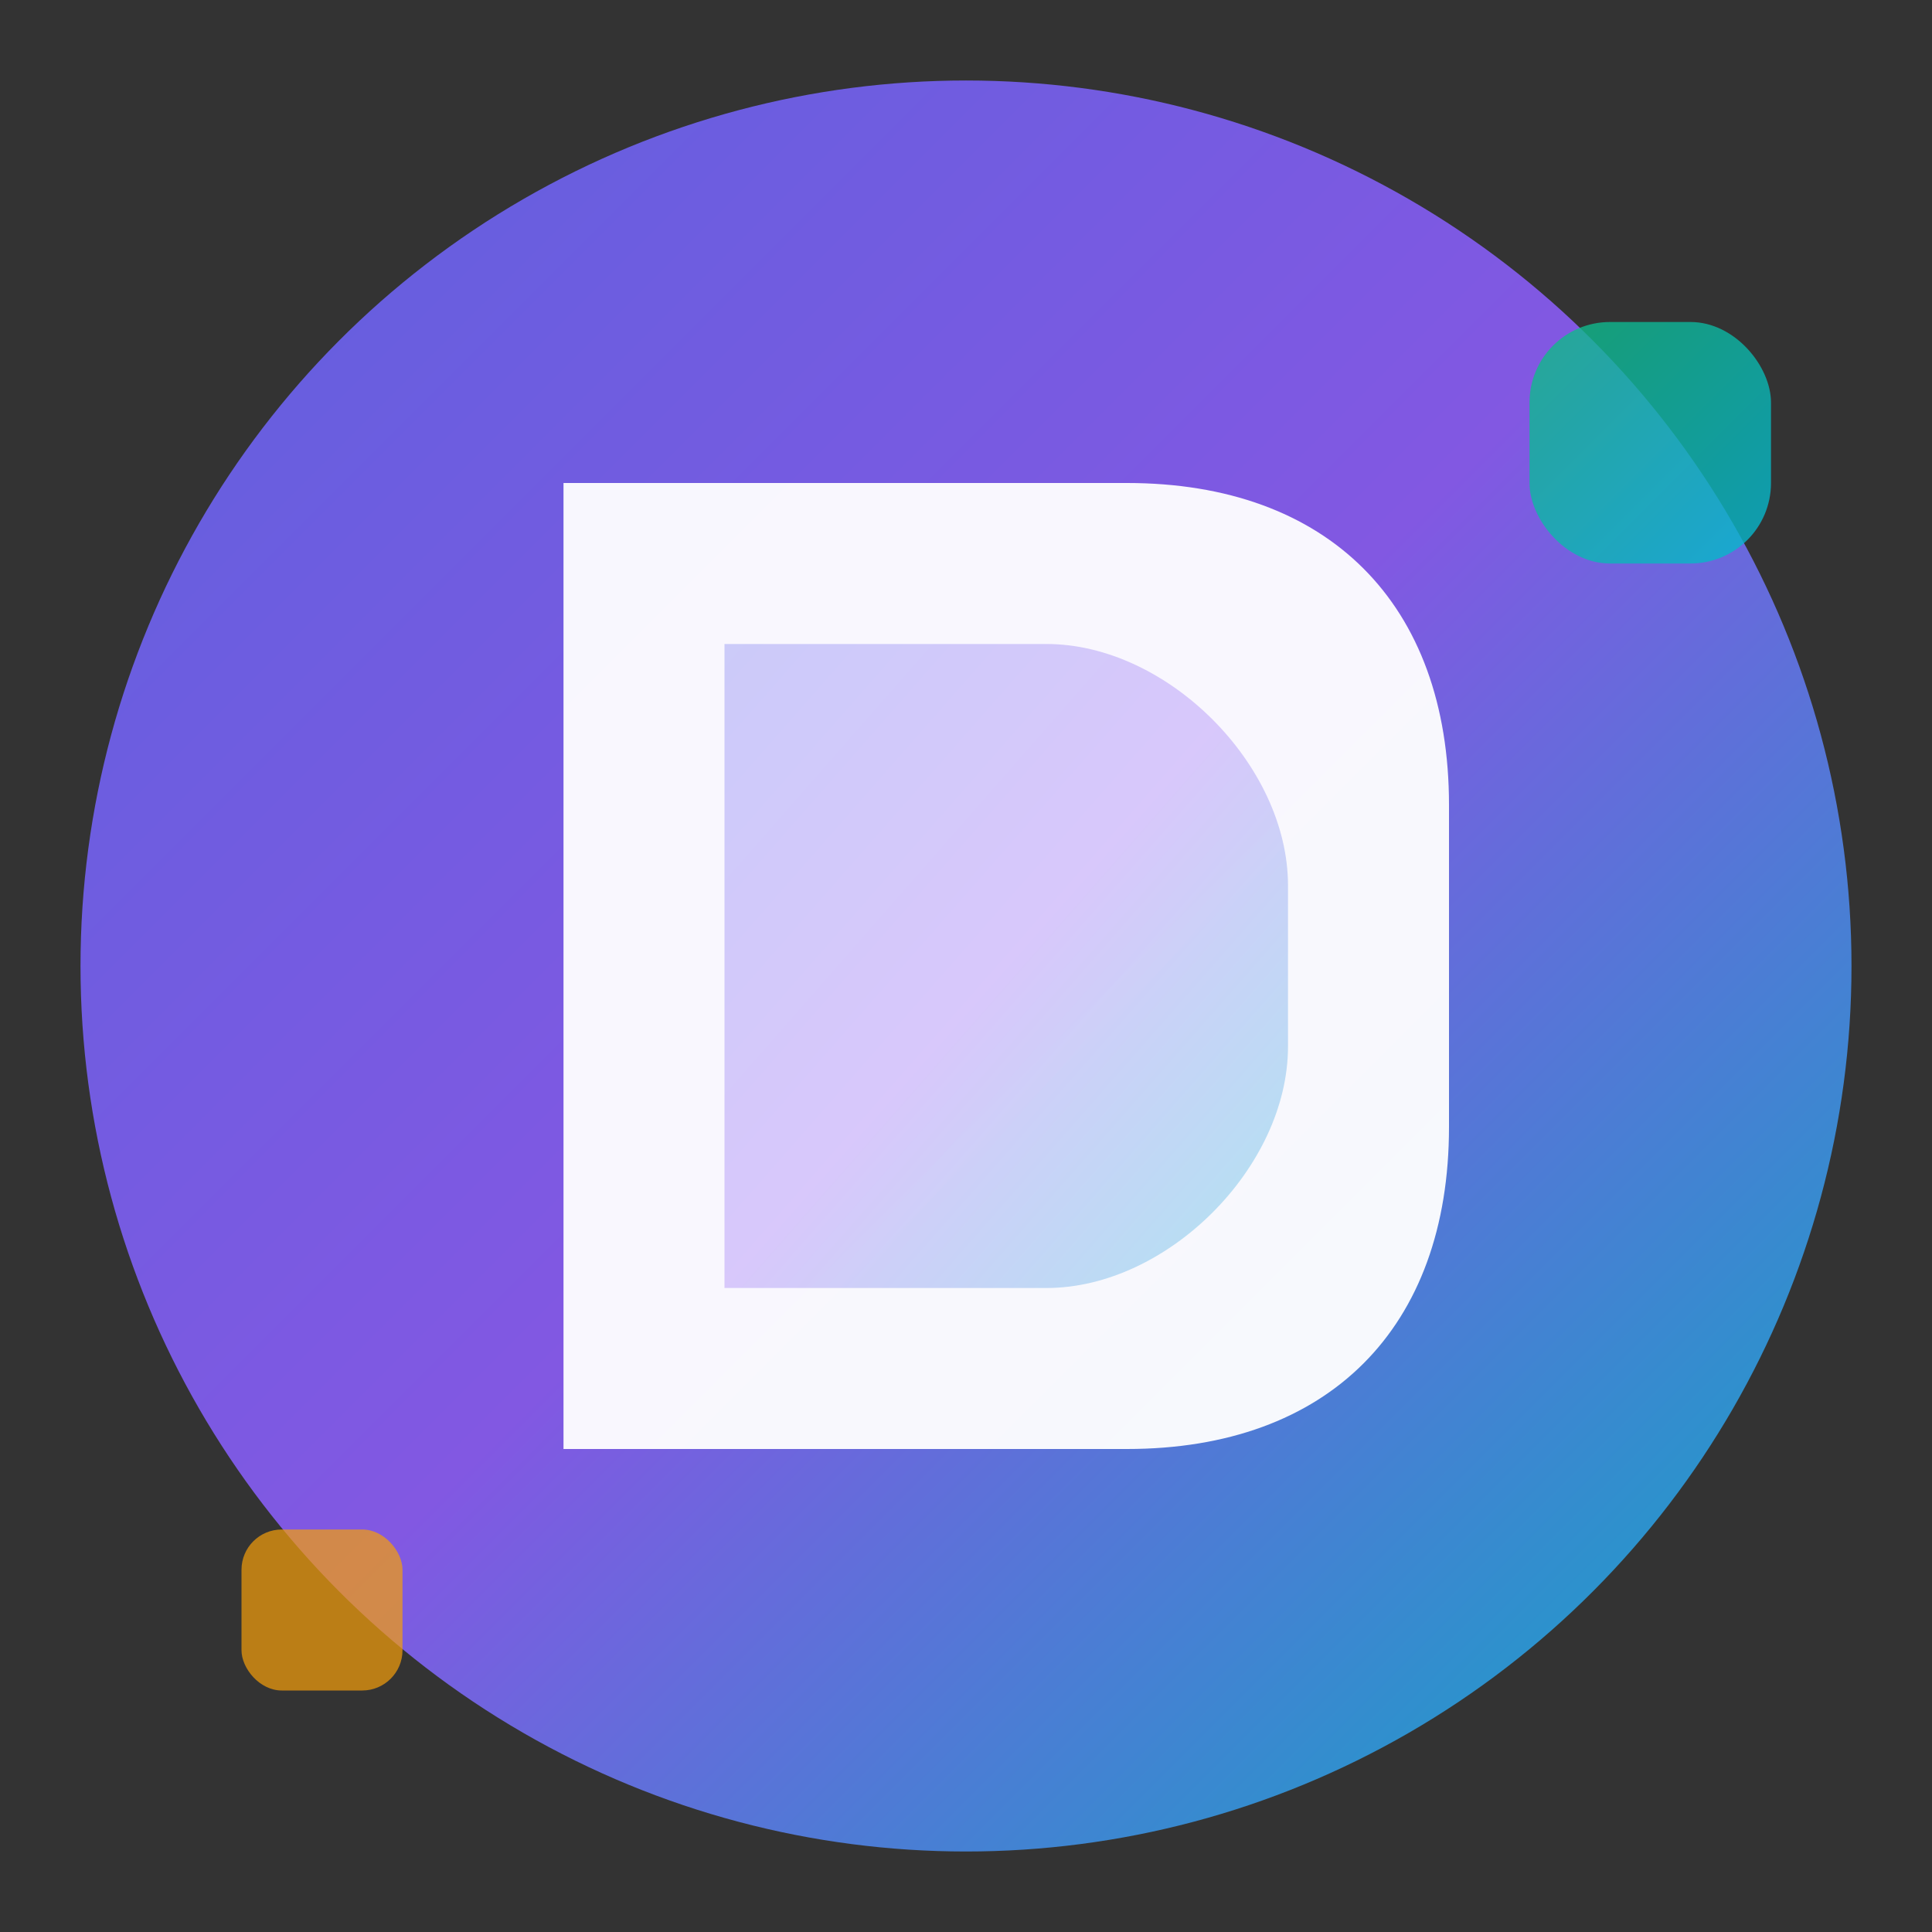
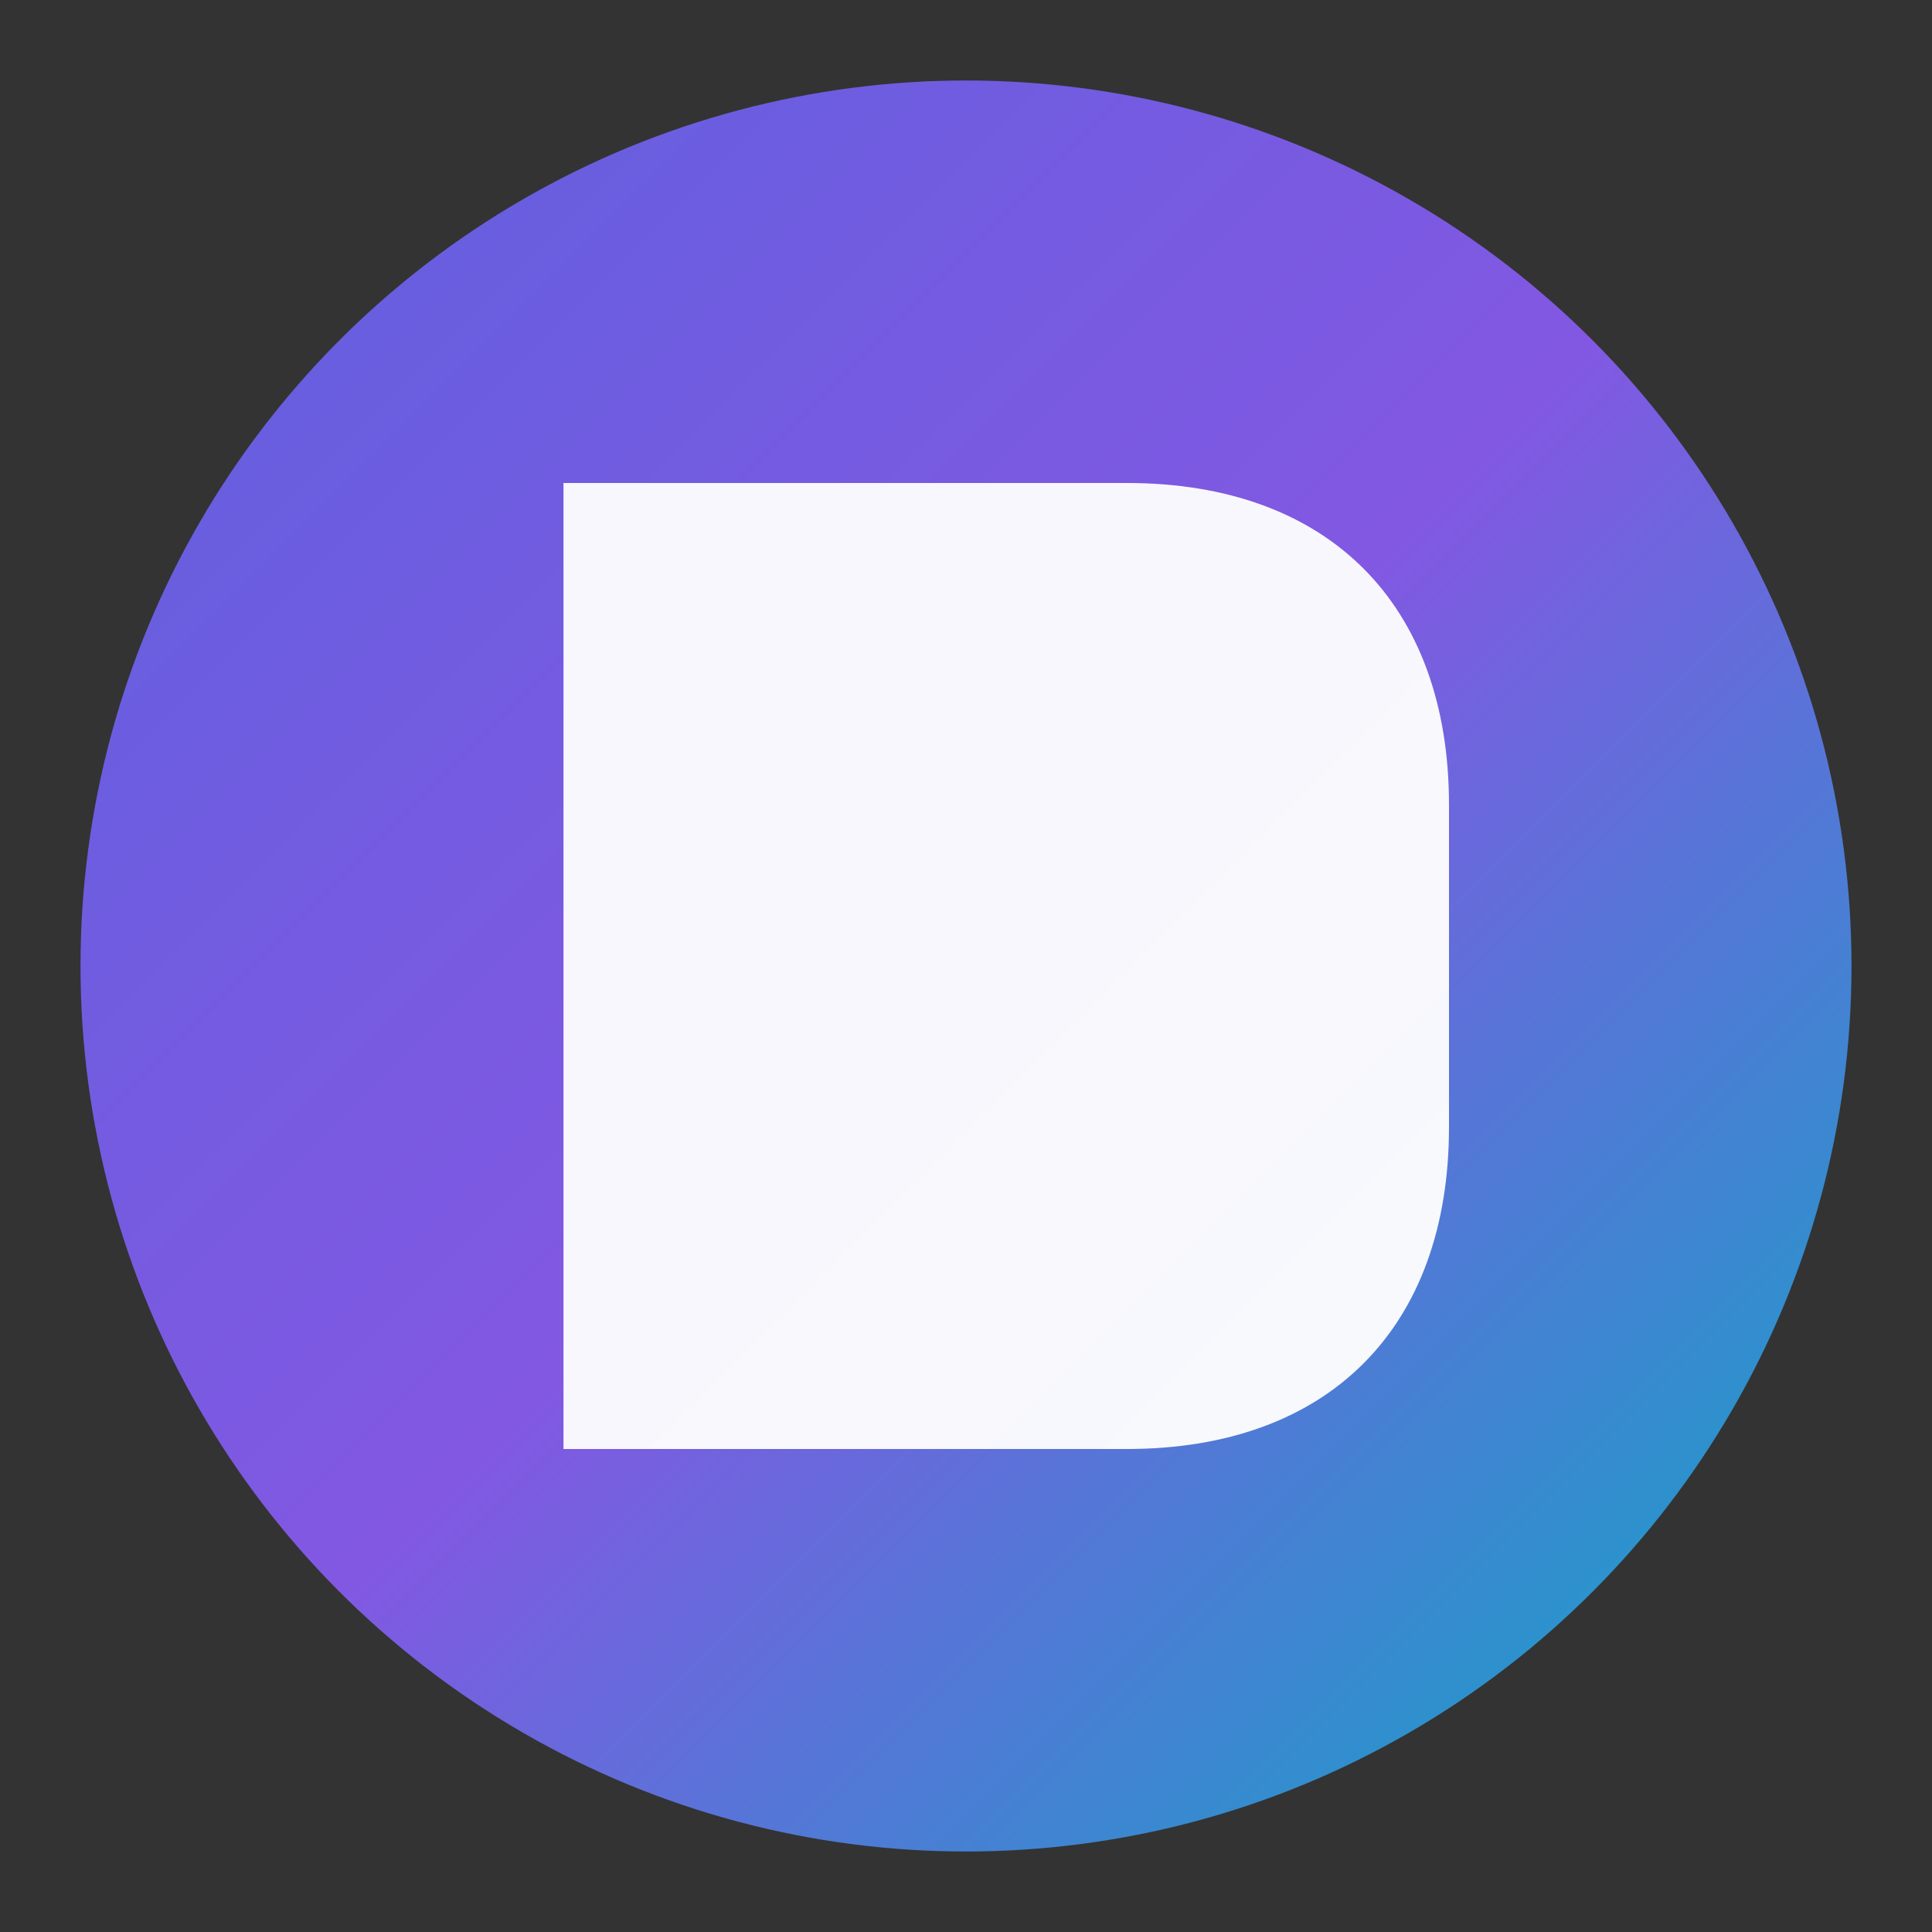
<svg xmlns="http://www.w3.org/2000/svg" width="32" height="32" viewBox="0 0 48 48" fill="none">
  <rect x="0" y="0" width="48" height="48" fill="#333333" stroke="none" />
  <defs>
    <linearGradient id="faviconGradient" x1="0%" y1="0%" x2="100%" y2="100%">
      <stop offset="0%" style="stop-color:#6366f1" />
      <stop offset="50%" style="stop-color:#8b5cf6" />
      <stop offset="100%" style="stop-color:#06b6d4" />
    </linearGradient>
    <linearGradient id="faviconAccent" x1="0%" y1="0%" x2="100%" y2="100%">
      <stop offset="0%" style="stop-color:#10b981" />
      <stop offset="100%" style="stop-color:#06b6d4" />
    </linearGradient>
  </defs>
  <circle cx="24" cy="24" r="22" fill="url(#faviconGradient)" opacity="0.9" />
  <path d="M14 12 L14 36 L28 36 C33 36 36 33 36 28 L36 20 C36 15 33 12 28 12 Z" fill="white" opacity="0.95" />
-   <path d="M18 16 L18 32 L26 32 C29 32 32 29 32 26 L32 22 C32 19 29 16 26 16 Z" fill="url(#faviconGradient)" opacity="0.3" />
-   <rect x="38" y="8" width="6" height="6" rx="2" fill="url(#faviconAccent)" opacity="0.8" />
-   <rect x="6" y="38" width="4" height="4" rx="1" fill="#f59e0b" opacity="0.7" />
</svg>